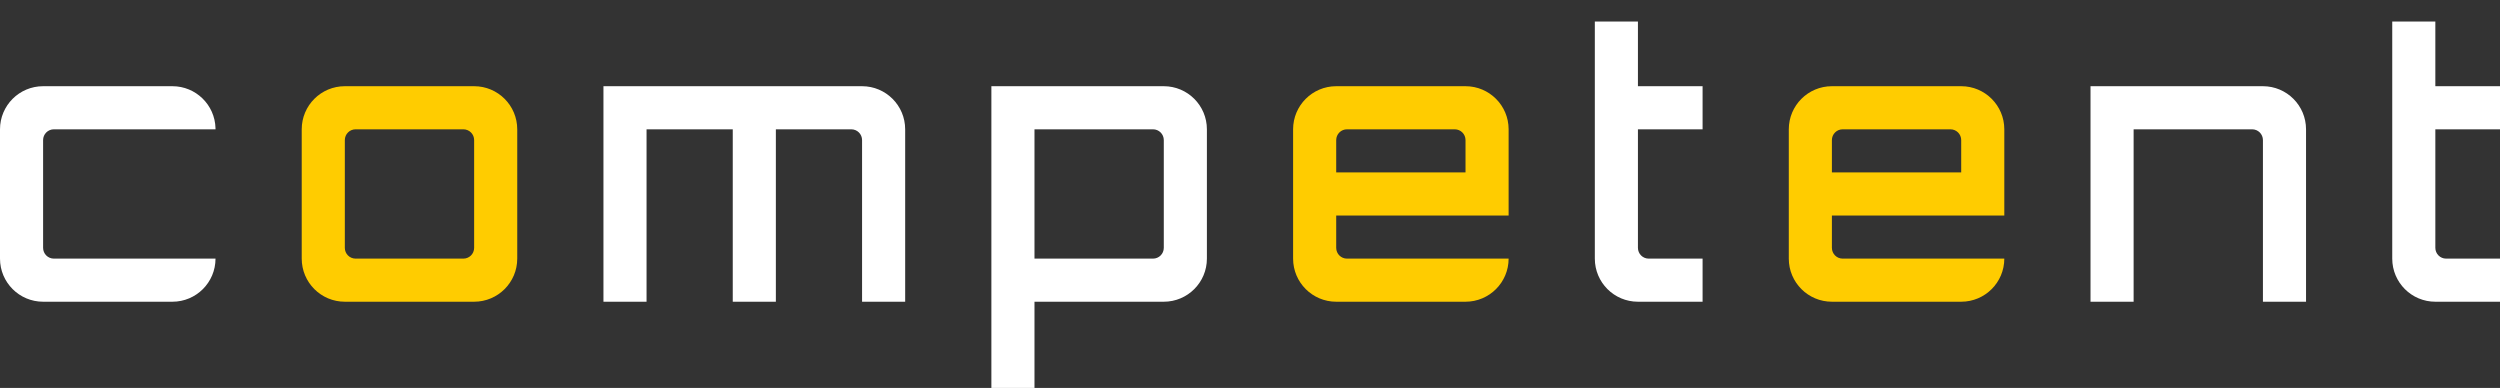
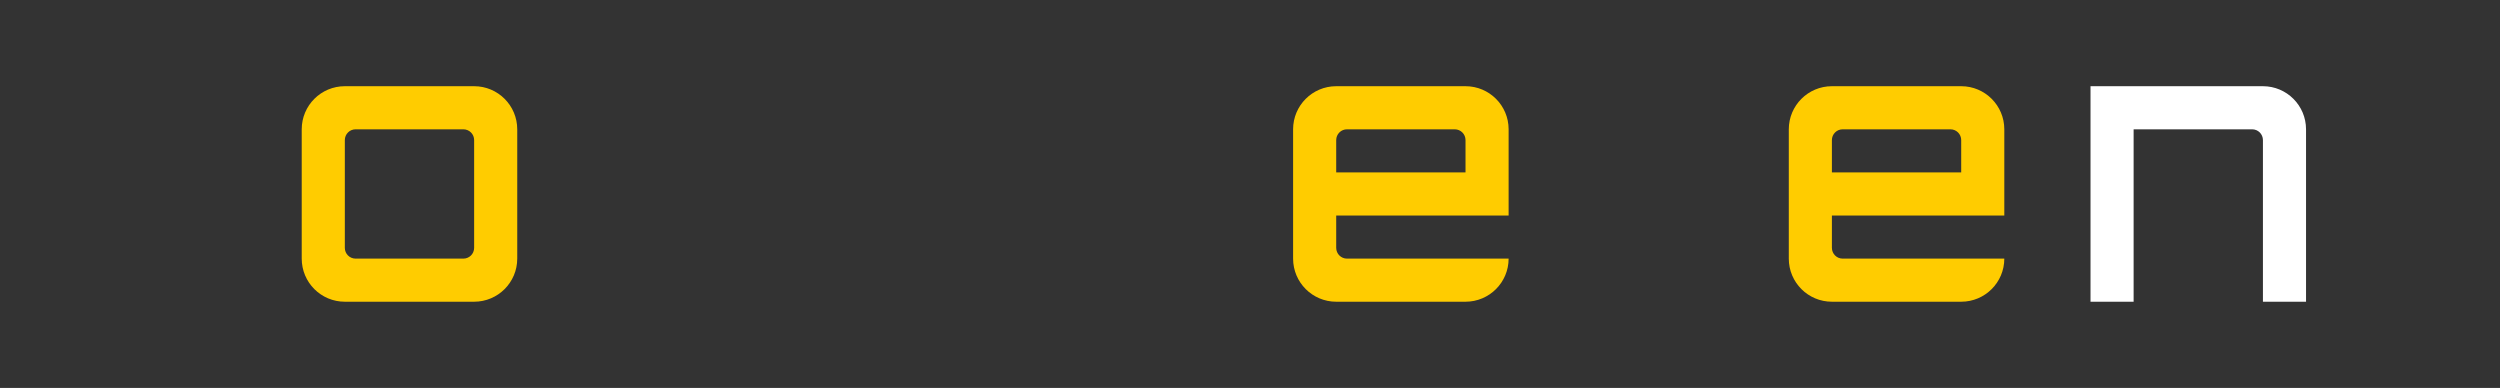
<svg xmlns="http://www.w3.org/2000/svg" width="1856" height="288" viewBox="0 0 1856 288" fill="none">
  <rect x="0" y="0" width="1856" height="288" fill="#333333" stroke="none" />
  <path d="M1680 64C1697.67 64 1712 78.327 1712 96V224H1680V104C1680 99.582 1676.42 96 1672 96H1584V224H1552V64H1680Z" fill="white" />
-   <path d="M1264 96H1216V184C1216 188.418 1219.58 192 1224 192H1264V224H1216C1198.33 224 1184 209.673 1184 192V16H1216V64H1264V96Z" fill="white" />
-   <path d="M1856 96H1808V184C1808 188.418 1811.58 192 1816 192H1856V224H1808C1790.33 224 1776 209.673 1776 192V16H1808V64H1856V96Z" fill="white" />
  <path fill-rule="evenodd" clip-rule="evenodd" d="M1088 64C1105.67 64 1120 78.327 1120 96V160H992V184C992 188.418 995.582 192 1000 192H1120C1120 209.673 1105.67 224 1088 224H992C974.327 224 960 209.673 960 192V96C960 78.327 974.327 64 992 64H1088ZM1000 96C995.582 96 992 99.582 992 104V128H1088V104C1088 99.582 1084.42 96 1080 96H1000Z" fill="#FFCC00" />
  <path fill-rule="evenodd" clip-rule="evenodd" d="M1456 64C1473.67 64 1488 78.327 1488 96V160H1360V184C1360 188.418 1363.58 192 1368 192H1488C1488 209.673 1473.67 224 1456 224H1360C1342.33 224 1328 209.673 1328 192V96C1328 78.327 1342.33 64 1360 64H1456ZM1368 96C1363.58 96 1360 99.582 1360 104V128H1456V104C1456 99.582 1452.42 96 1448 96H1368Z" fill="#FFCC00" />
-   <path fill-rule="evenodd" clip-rule="evenodd" d="M864 64C881.673 64 896 78.327 896 96V192C896 209.673 881.673 224 864 224H768V288H736V64H864ZM768 192H856C860.418 192 864 188.418 864 184V104C864 99.582 860.418 96 856 96H768V192Z" fill="white" />
-   <path d="M640 64C657.673 64 672 78.327 672 96V224H640V104C640 99.582 636.418 96 632 96H576V224H544V96H480V224H448V64H640Z" fill="white" />
-   <path fill-rule="evenodd" clip-rule="evenodd" d="M352 64C369.673 64 384 78.327 384 96V192C384 209.673 369.673 224 352 224H256C238.327 224 224 209.673 224 192V96C224 78.327 238.327 64 256 64H352ZM264 96C259.582 96 256 99.582 256 104V184C256 188.418 259.582 192 264 192H344C348.418 192 352 188.418 352 184V104C352 99.582 348.418 96 344 96H264Z" fill="#FFCC00" />
-   <path d="M128 64C145.397 64 159.551 77.882 159.989 95.174L160 96H40C35.582 96 32 99.582 32 104V184C32 188.418 35.582 192 40 192H160C160 209.673 145.673 224 128 224H32C14.327 224 2.5772e-07 209.673 0 192V96C0 78.327 14.327 64 32 64H128Z" fill="white" />
+   <path fill-rule="evenodd" clip-rule="evenodd" d="M352 64C369.673 64 384 78.327 384 96V192C384 209.673 369.673 224 352 224H256C238.327 224 224 209.673 224 192V96C224 78.327 238.327 64 256 64H352ZM264 96C259.582 96 256 99.582 256 104V184C256 188.418 259.582 192 264 192H344C348.418 192 352 188.418 352 184V104C352 99.582 348.418 96 344 96H264" fill="#FFCC00" />
</svg>